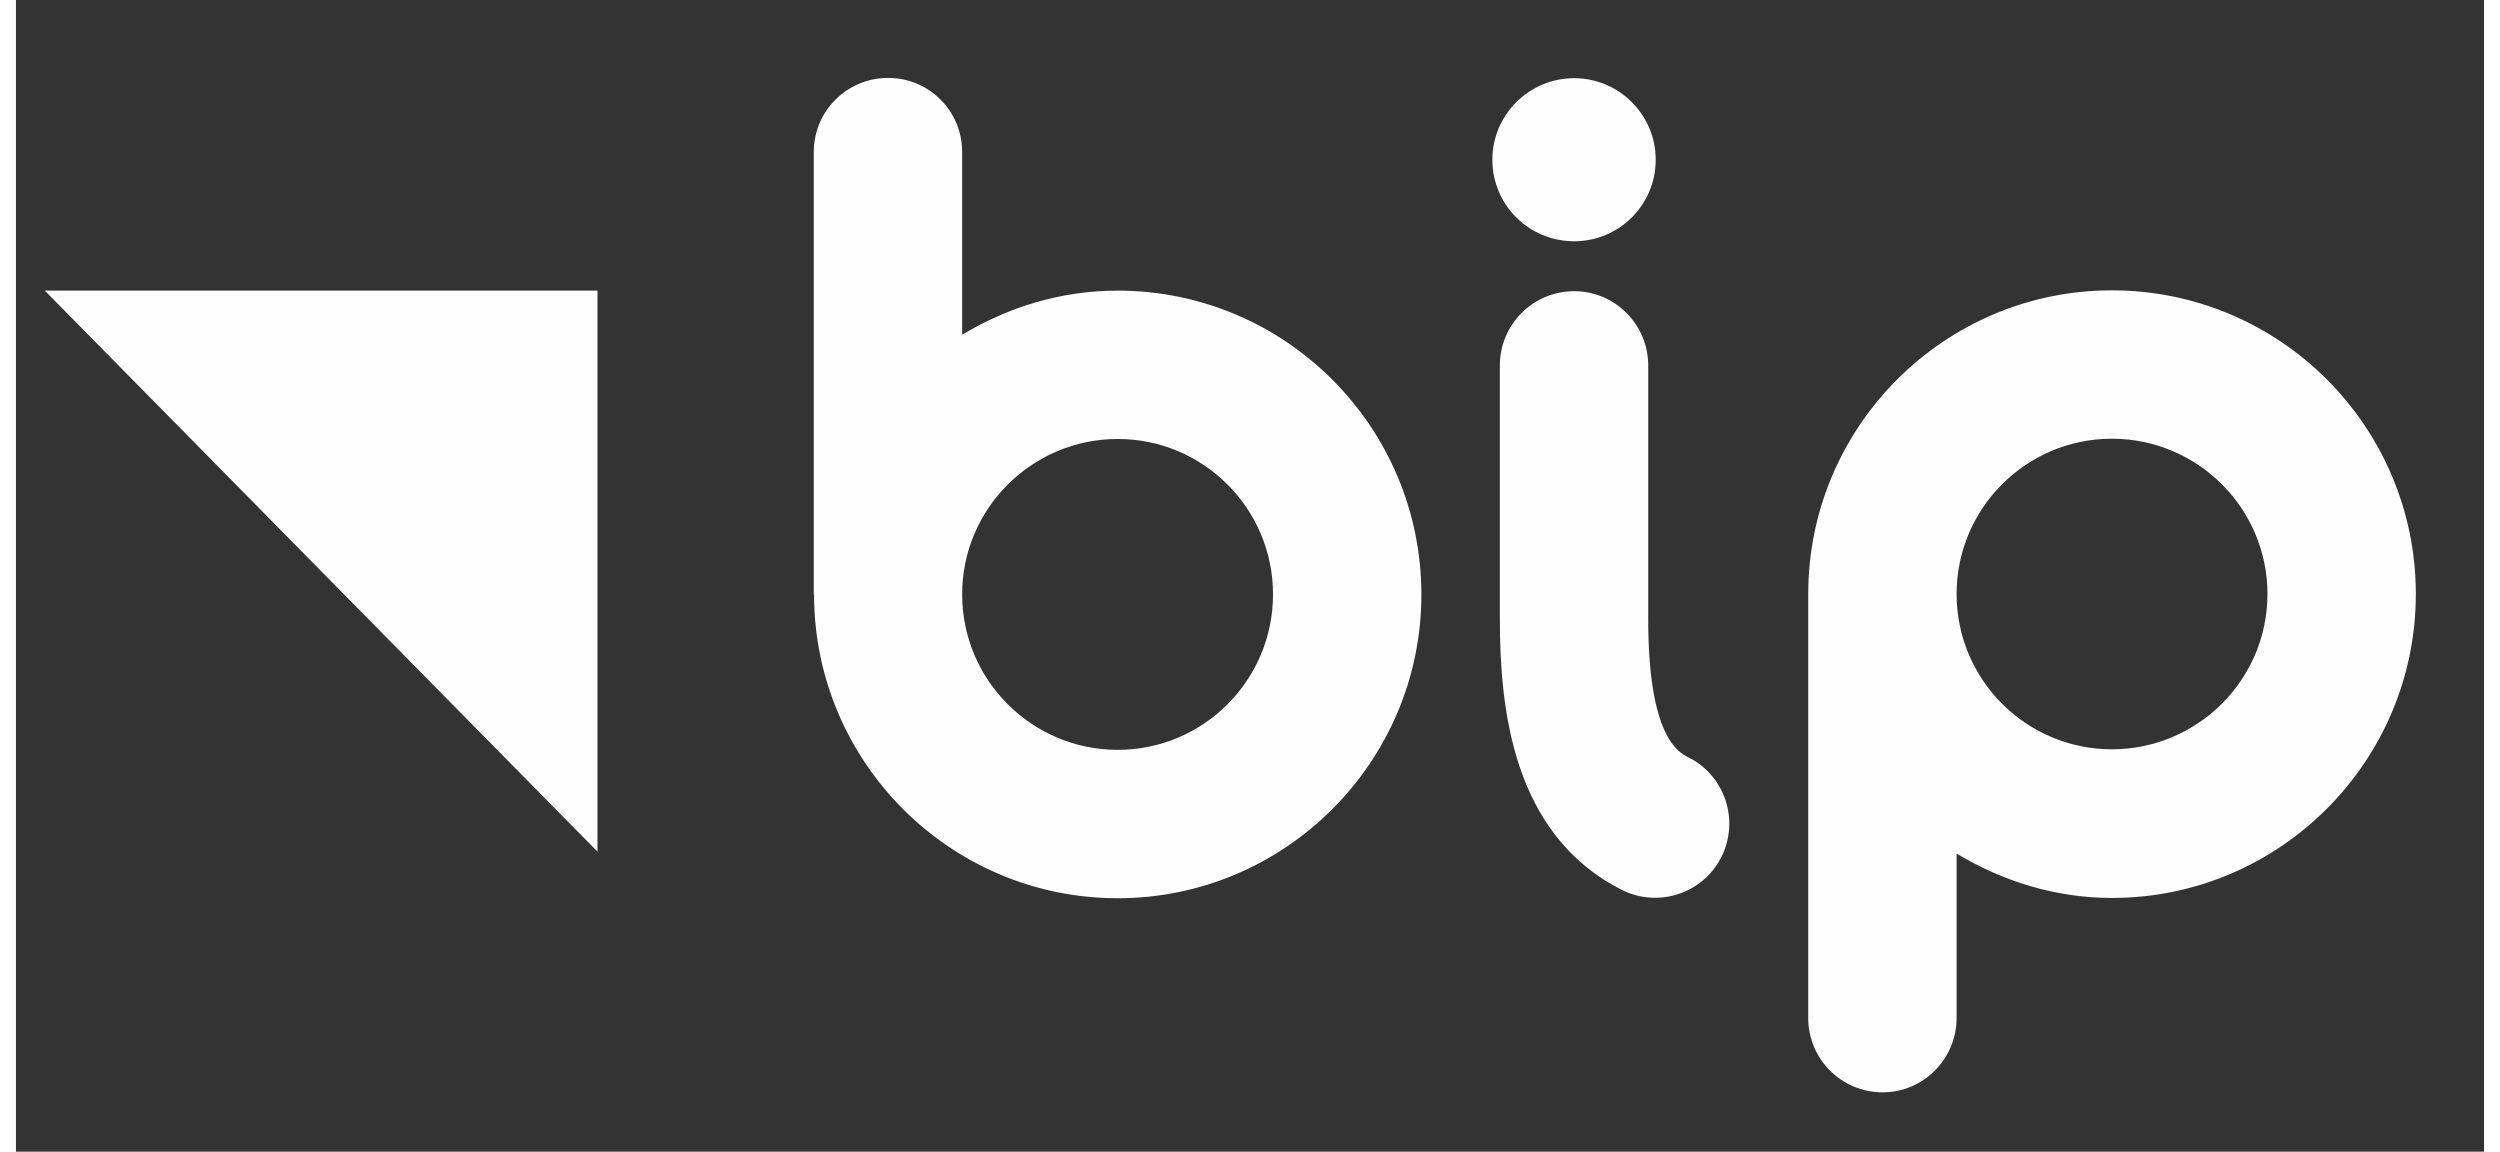
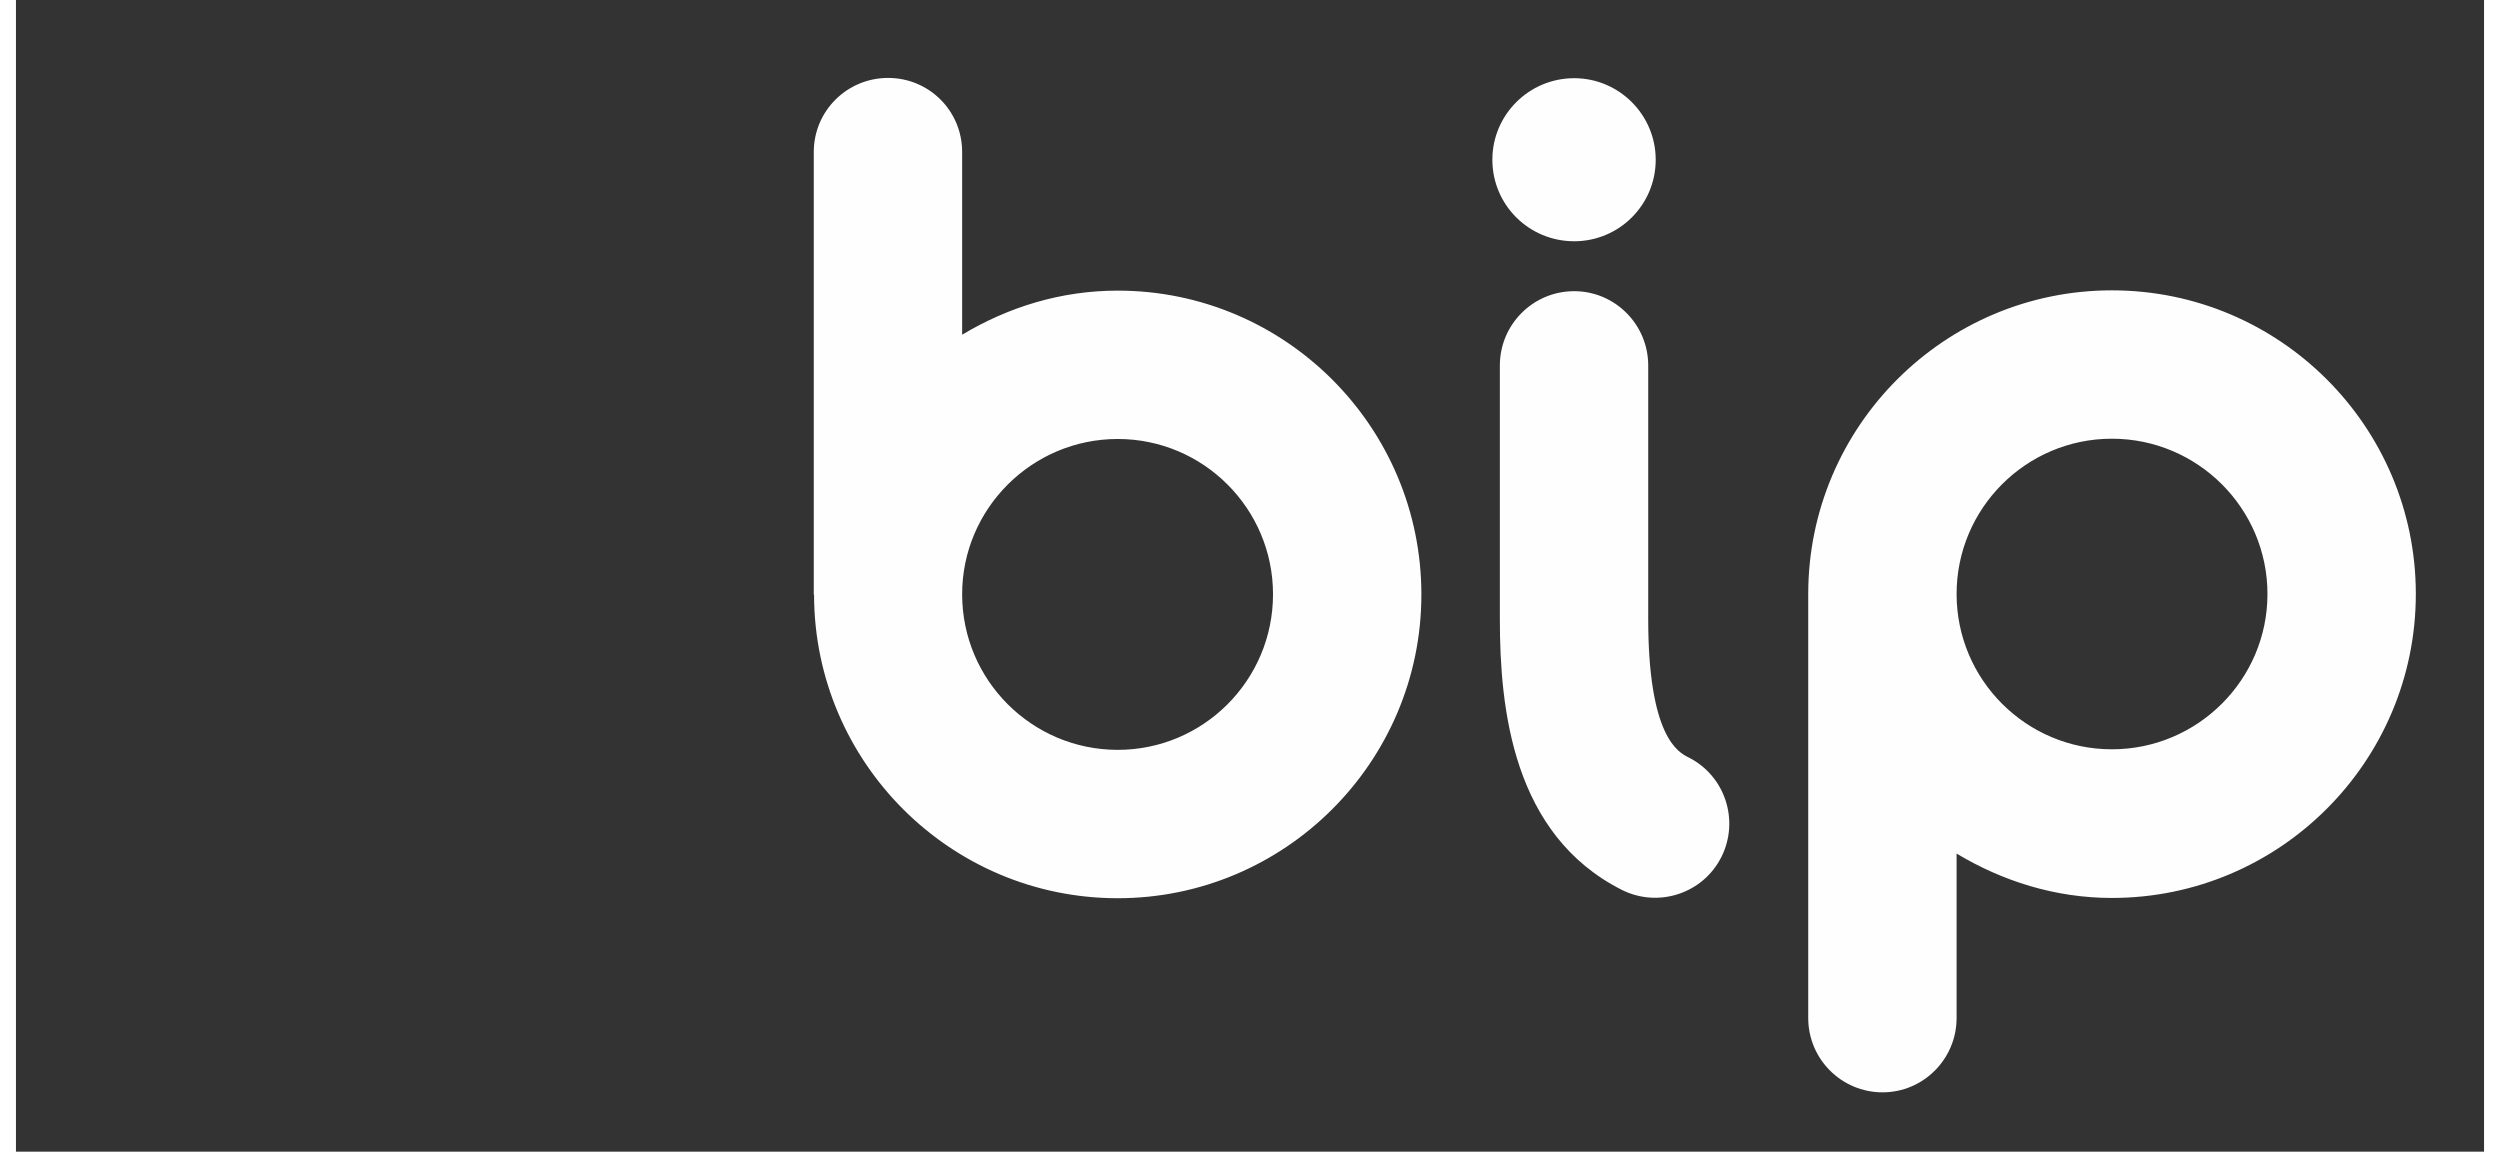
<svg xmlns="http://www.w3.org/2000/svg" xml:space="preserve" width="89px" height="41px" version="1.1" style="shape-rendering:geometricPrecision; text-rendering:geometricPrecision; image-rendering:optimizeQuality; fill-rule:evenodd; clip-rule:evenodd" viewBox="0 0 89 41.53">
  <rect x="0" y="0" width="89" height="41.53" fill="#333333" stroke="none" />
  <defs>
    <style type="text/css">
   
    .fil0 {fill:#FEFEFE;fill-rule:nonzero}
   
  </style>
  </defs>
  <g id="Warstwa_x0020_1">
    <g id="_1892934610480">
-       <polygon class="fil0" points="1.04,10.48 20.97,30.71 20.97,10.48 " />
      <g>
-         <path class="fil0" d="M75.58 10.47c-6.04,0 -10.95,4.91 -10.95,10.95l0 15.29c0,1.48 1.2,2.68 2.68,2.68 1.47,0 2.67,-1.2 2.67,-2.68l0 -5.93c1.65,0.99 3.55,1.6 5.6,1.6 6.05,0 10.96,-4.92 10.96,-10.96 0,-6.04 -4.91,-10.95 -10.96,-10.95l0 0zm0 16.55c-3.09,0 -5.6,-2.51 -5.6,-5.6 0,-3.09 2.51,-5.6 5.6,-5.6 3.09,0 5.61,2.51 5.61,5.6 0,3.09 -2.52,5.6 -5.61,5.6l0 0zm-35.85 -16.54c-2.06,0 -3.96,0.6 -5.61,1.59l0 -6.59c0,-1.48 -1.19,-2.67 -2.67,-2.67 -1.48,0 -2.68,1.19 -2.68,2.67l0 15.96c0,0 0.01,0.01 0.01,0.01 0.01,6.03 4.91,10.94 10.95,10.94 6.04,0 10.95,-4.92 10.95,-10.95 0,-6.05 -4.91,-10.96 -10.95,-10.96l0 0zm0 16.56c-3.09,0 -5.61,-2.51 -5.61,-5.61 0,-3.09 2.52,-5.6 5.61,-5.6 3.09,0 5.6,2.51 5.6,5.6 0,3.1 -2.51,5.61 -5.6,5.61l0 0zm20.58 0.27c-0.36,-0.18 -1.45,-0.73 -1.45,-4.99l0 -9.14c0,-1.48 -1.2,-2.68 -2.67,-2.68 -1.48,0 -2.68,1.2 -2.68,2.68l0 9.14c0,3.24 0.46,7.78 4.4,9.77 1.32,0.66 2.93,0.13 3.59,-1.19 0.66,-1.32 0.13,-2.93 -1.19,-3.59l0 0zm-4.12 -18.61c1.62,0 2.94,-1.31 2.94,-2.94 0,-1.62 -1.32,-2.94 -2.94,-2.94 -1.63,0 -2.95,1.32 -2.95,2.94 0,1.63 1.32,2.94 2.95,2.94z" />
+         <path class="fil0" d="M75.58 10.47c-6.04,0 -10.95,4.91 -10.95,10.95l0 15.29c0,1.48 1.2,2.68 2.68,2.68 1.47,0 2.67,-1.2 2.67,-2.68l0 -5.93c1.65,0.99 3.55,1.6 5.6,1.6 6.05,0 10.96,-4.92 10.96,-10.96 0,-6.04 -4.91,-10.95 -10.96,-10.95l0 0zm0 16.55c-3.09,0 -5.6,-2.51 -5.6,-5.6 0,-3.09 2.51,-5.6 5.6,-5.6 3.09,0 5.61,2.51 5.61,5.6 0,3.09 -2.52,5.6 -5.61,5.6l0 0zm-35.85 -16.54c-2.06,0 -3.96,0.6 -5.61,1.59l0 -6.59c0,-1.48 -1.19,-2.67 -2.67,-2.67 -1.48,0 -2.68,1.19 -2.68,2.67l0 15.96c0,0 0.01,0.01 0.01,0.01 0.01,6.03 4.91,10.94 10.95,10.94 6.04,0 10.95,-4.92 10.95,-10.95 0,-6.05 -4.91,-10.96 -10.95,-10.96l0 0m0 16.56c-3.09,0 -5.61,-2.51 -5.61,-5.61 0,-3.09 2.52,-5.6 5.61,-5.6 3.09,0 5.6,2.51 5.6,5.6 0,3.1 -2.51,5.61 -5.6,5.61l0 0zm20.58 0.27c-0.36,-0.18 -1.45,-0.73 -1.45,-4.99l0 -9.14c0,-1.48 -1.2,-2.68 -2.67,-2.68 -1.48,0 -2.68,1.2 -2.68,2.68l0 9.14c0,3.24 0.46,7.78 4.4,9.77 1.32,0.66 2.93,0.13 3.59,-1.19 0.66,-1.32 0.13,-2.93 -1.19,-3.59l0 0zm-4.12 -18.61c1.62,0 2.94,-1.31 2.94,-2.94 0,-1.62 -1.32,-2.94 -2.94,-2.94 -1.63,0 -2.95,1.32 -2.95,2.94 0,1.63 1.32,2.94 2.95,2.94z" />
      </g>
    </g>
  </g>
  <g id="Warstwa_x0020_1_0">
 </g>
</svg>